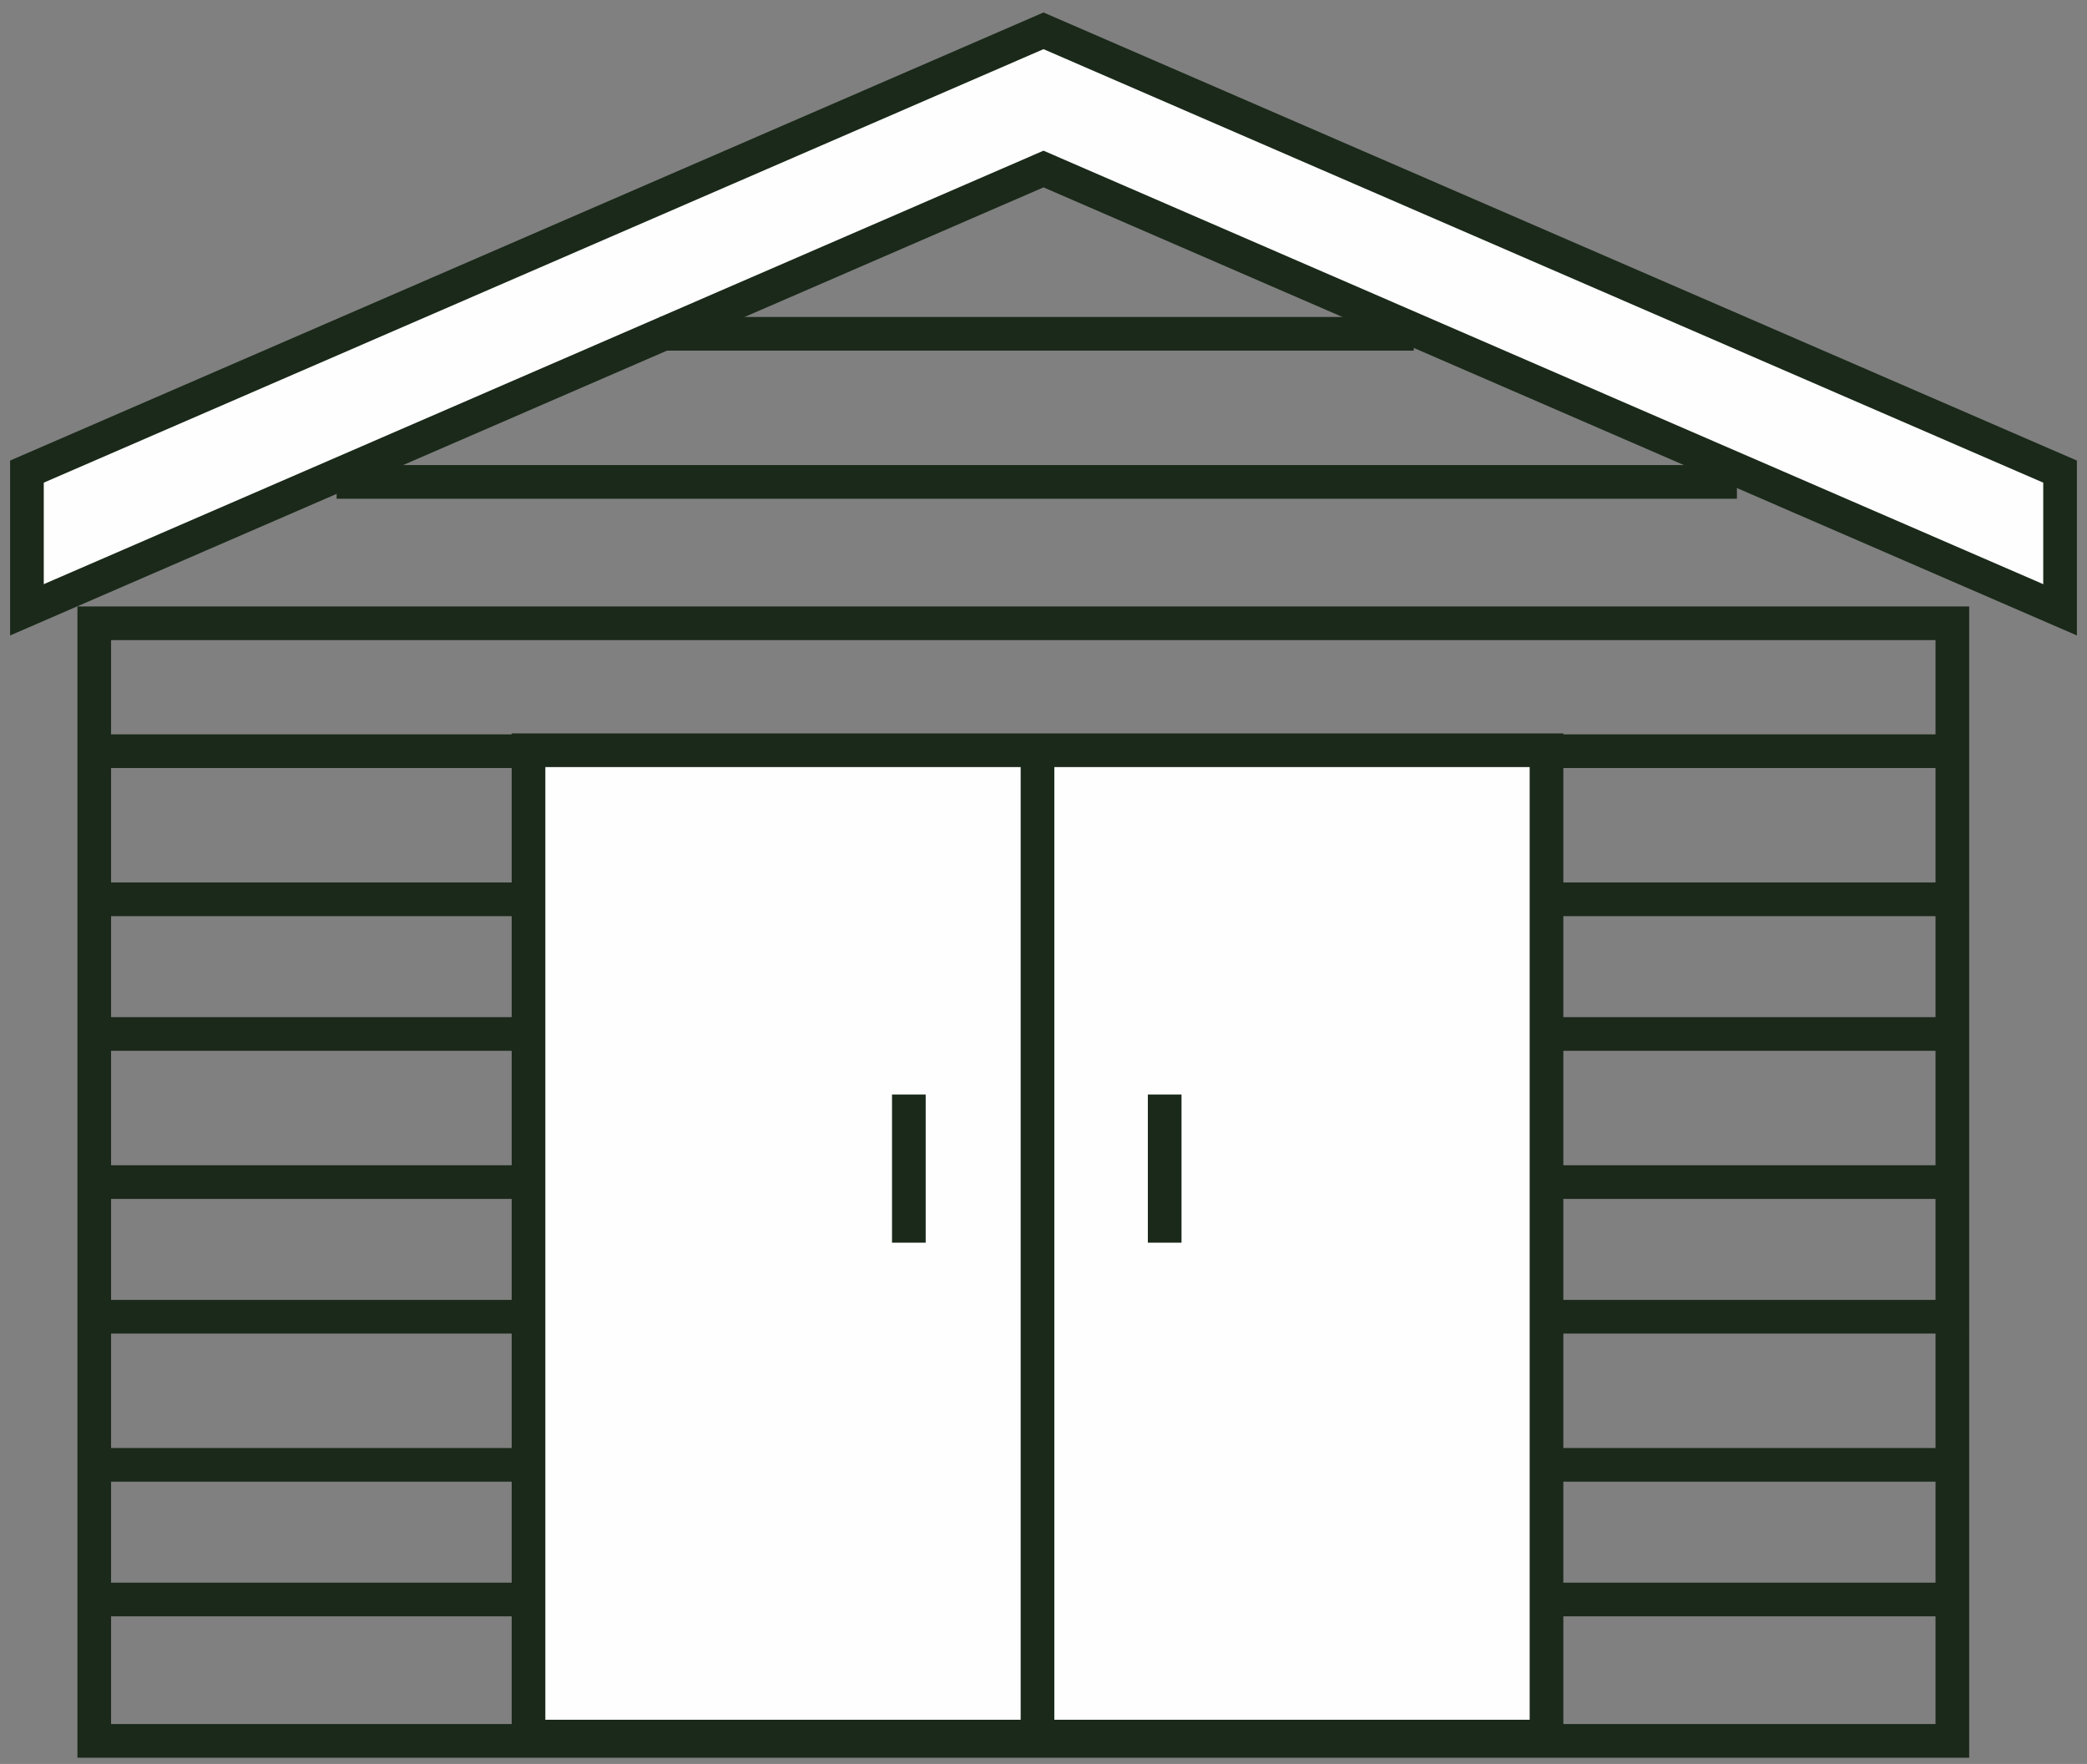
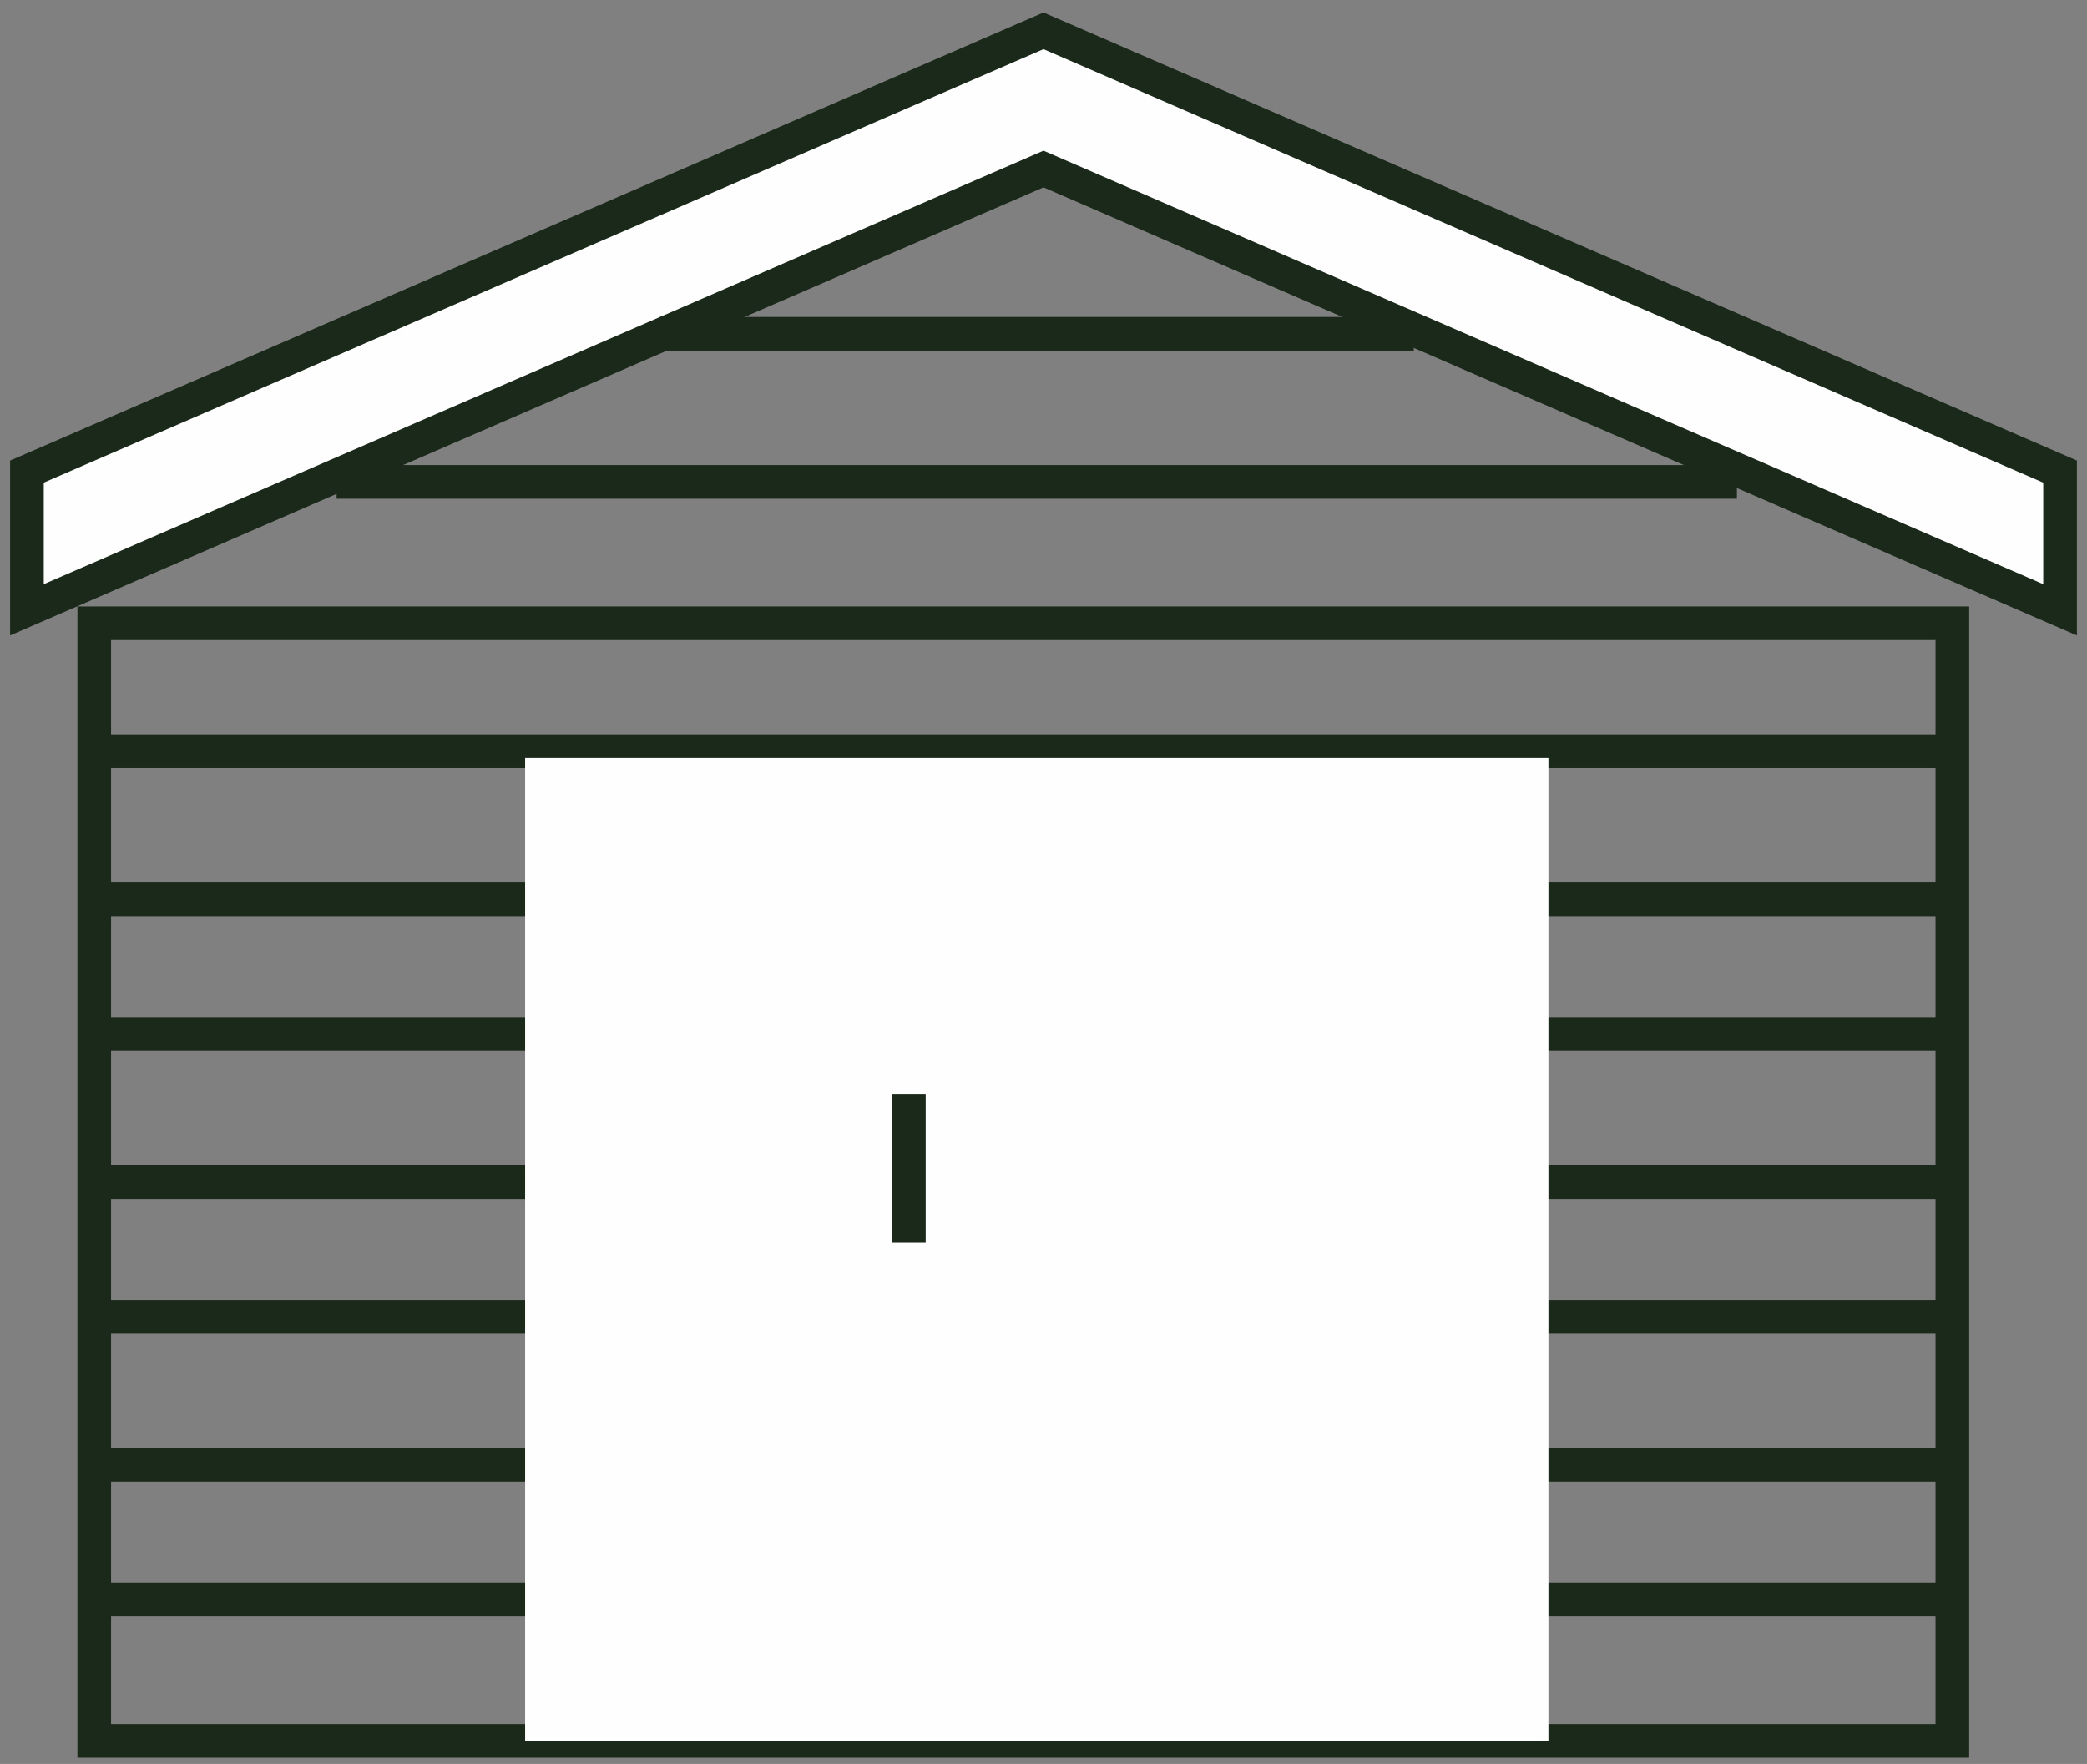
<svg xmlns="http://www.w3.org/2000/svg" width="155px" height="131px" viewBox="0 0 155 131" version="1.1">
  <rect x="0" y="0" width="155" height="131" fill="#808080" stroke="none" />
  <title>Group 22 Copy</title>
  <desc>Created with Sketch.</desc>
  <g id="Layout" stroke="none" stroke-width="1" fill="none" fill-rule="evenodd">
    <g id="STARTSEITE" transform="translate(-264, -913)">
      <g id="Group-22-Copy" transform="translate(265, 915)">
        <polygon id="Stroke-1" stroke="#1A2919" stroke-width="2.5" points="6 127.289 144 127.289 144 44.289 6 44.289" />
        <polygon id="Fill-3" fill="#FEFEFE" points="1 33.025 76.5 0.289 152 33.025 152 43.289 76.5 10.553 1 43.289" />
        <polygon id="Stroke-4" stroke="#1A2919" stroke-width="2.5" points="1 33.025 76.5 0.289 152 33.025 152 43.289 76.5 10.553 1 43.289" />
        <path d="M7,53.789 L145,53.789" id="Stroke-6" stroke="#1A2919" stroke-width="2.5" />
        <path d="M24,33.789 L128,33.789" id="Stroke-7" stroke="#1A2919" stroke-width="2.5" />
        <path d="M48,22.789 L104,22.789" id="Stroke-8" stroke="#1A2919" stroke-width="2.5" />
        <path d="M7,64.789 L145,64.789" id="Stroke-9" stroke="#1A2919" stroke-width="2.5" />
        <path d="M7,74.789 L145,74.789" id="Stroke-10" stroke="#1A2919" stroke-width="2.5" />
        <path d="M7,85.789 L145,85.789" id="Stroke-11" stroke="#1A2919" stroke-width="2.5" />
        <path d="M7,95.789 L145,95.789" id="Stroke-12" stroke="#1A2919" stroke-width="2.5" />
        <path d="M7,106.789 L145,106.789" id="Stroke-13" stroke="#1A2919" stroke-width="2.5" />
        <path d="M7,116.789 L145,116.789" id="Stroke-14" stroke="#1A2919" stroke-width="2.5" />
        <polygon id="Fill-15" fill="#FEFEFE" points="38 127.289 114 127.289 114 54.289 38 54.289" />
        <g id="Group-19" transform="translate(38, 53.289)" stroke="#1A2919" stroke-width="2.5">
-           <polygon id="Stroke-16" points="0.252 73.681 75.858 73.681 75.858 0.429 0.252 0.429" />
-           <path d="M38.054,73.681 L38.054,0.429" id="Stroke-18" />
-         </g>
+           </g>
        <path d="M66.5,79.289 L66.5,90.289" id="Stroke-20" stroke="#1A2919" stroke-width="2.5" />
-         <path d="M85.5,79.289 L85.5,90.289" id="Stroke-21" stroke="#1A2919" stroke-width="2.5" />
      </g>
    </g>
  </g>
</svg>